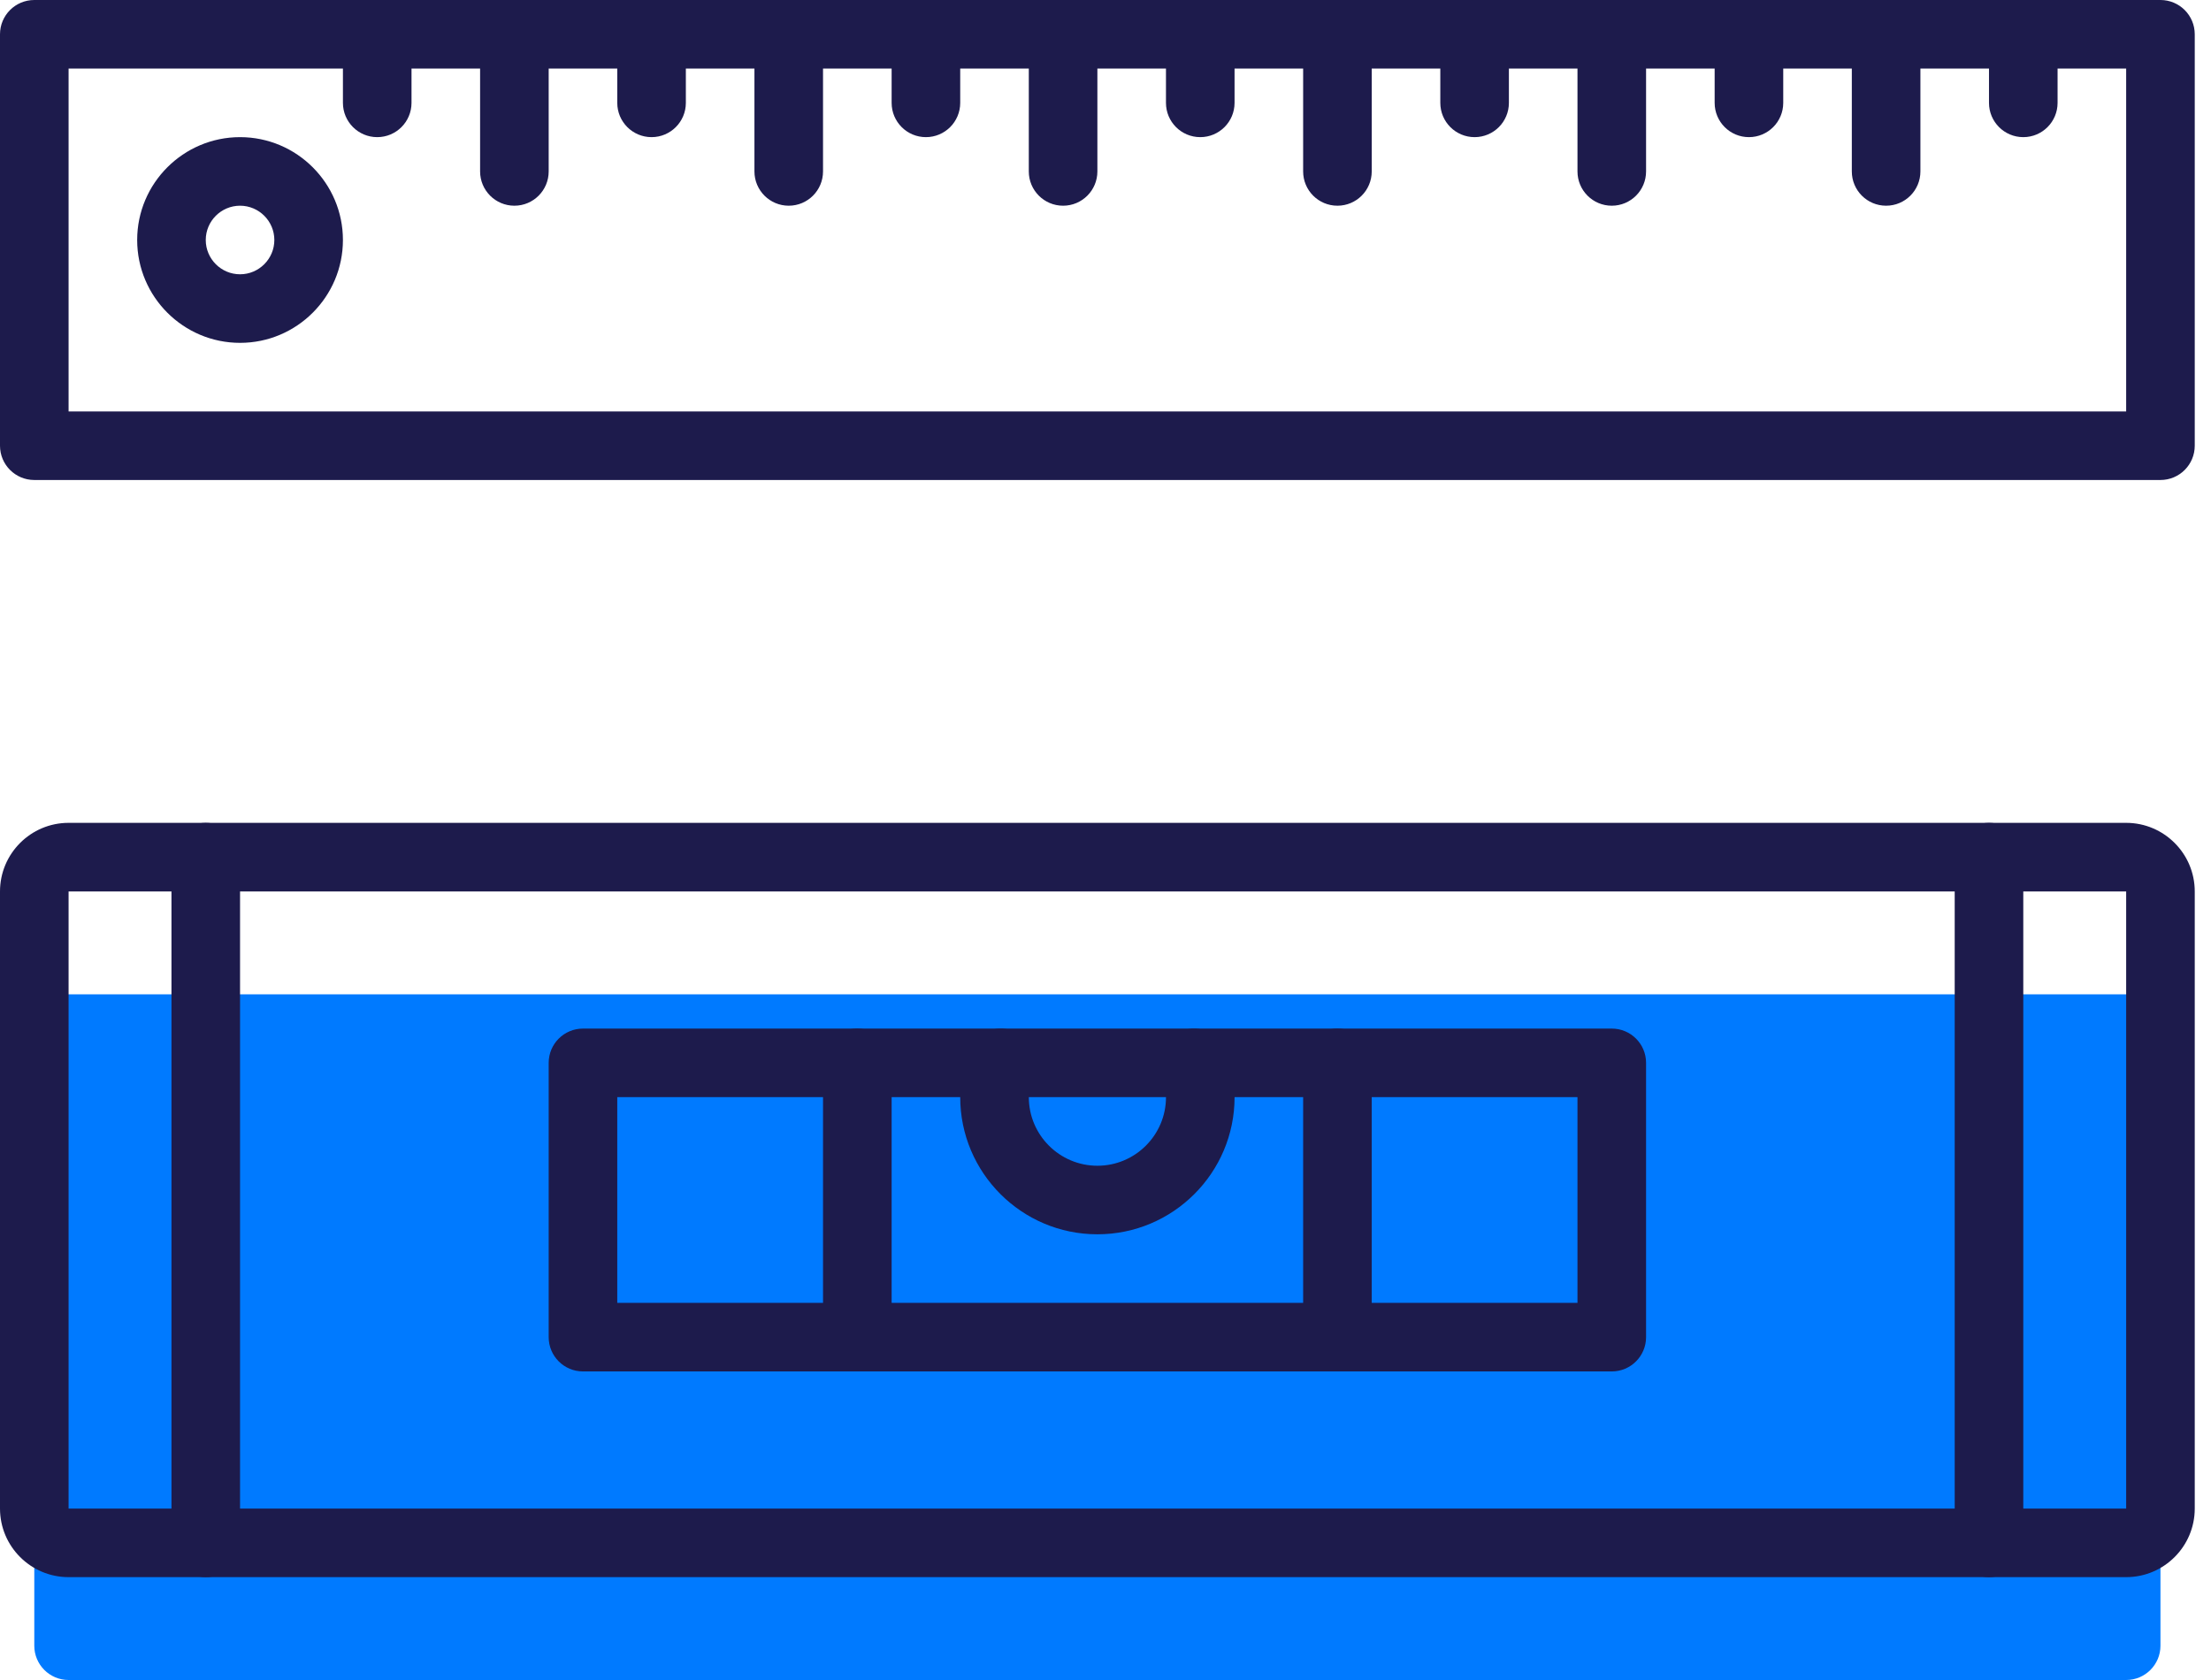
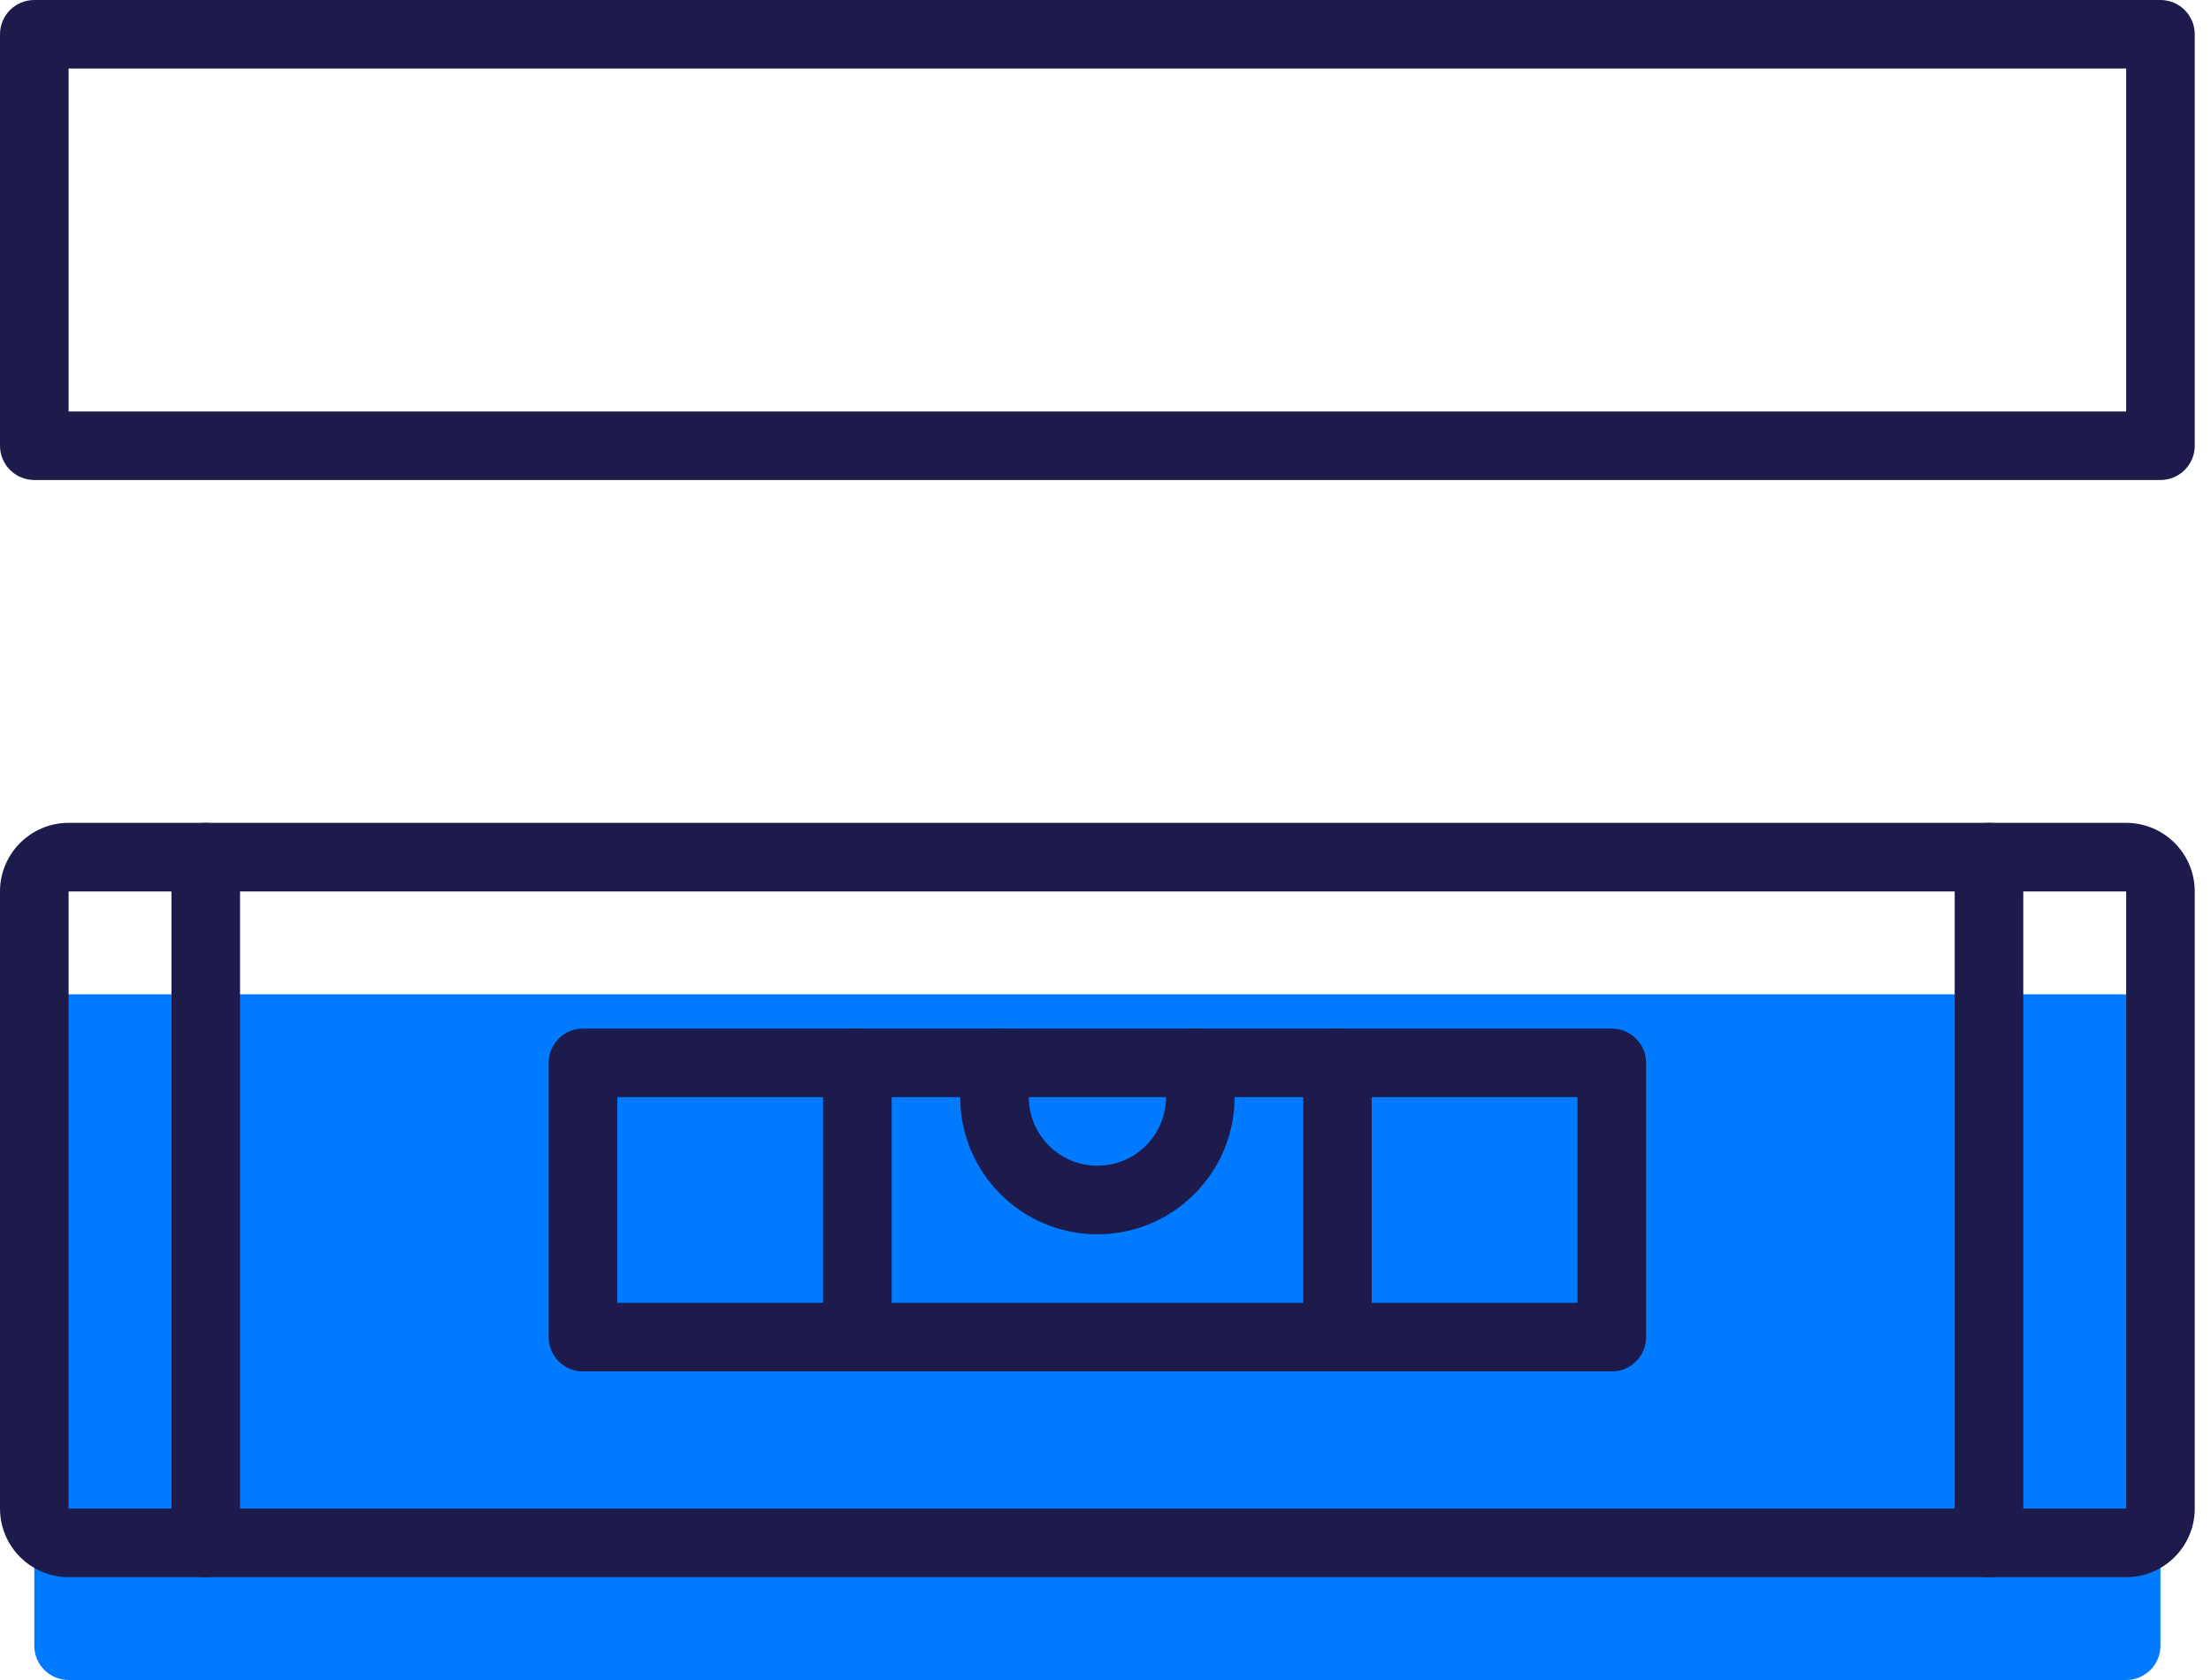
<svg xmlns="http://www.w3.org/2000/svg" width="100px" height="76px" viewBox="0 0 100 76" version="1.1">
  <title>Slice 1</title>
  <desc>Created with Sketch.</desc>
  <defs />
  <g id="Page-1" stroke="none" stroke-width="1" fill="none" fill-rule="evenodd">
    <g id="construction-industry-measurment-tools" fill-rule="nonzero">
      <g id="Group">
        <path d="M96.163,76 L3.102,76 C2.246,76 1.551,75.305 1.551,74.449 L1.551,46.531 C1.551,45.674 2.246,44.98 3.102,44.98 L96.163,44.98 C97.019,44.98 97.714,45.674 97.714,46.531 L97.714,74.449 C97.714,75.305 97.019,76 96.163,76 Z" id="Shape" fill="#007AFF" />
        <path d="M96.163,71.347 L3.102,71.347 C1.391,71.347 0,69.956 0,68.245 L0,40.327 C0,38.616 1.391,37.224 3.102,37.224 L96.163,37.224 C97.874,37.224 99.265,38.616 99.265,40.327 L99.265,68.245 C99.265,69.956 97.874,71.347 96.163,71.347 Z M3.102,40.327 L3.102,68.245 L96.163,68.245 L96.163,40.327 L3.102,40.327 Z" id="Shape" fill="#1D1B4C" />
        <path d="M72.898,62.041 L26.367,62.041 C25.51,62.041 24.816,61.346 24.816,60.49 L24.816,48.082 C24.816,47.225 25.51,46.531 26.367,46.531 L72.898,46.531 C73.756,46.531 74.449,47.225 74.449,48.082 L74.449,60.49 C74.449,61.346 73.756,62.041 72.898,62.041 Z M27.918,58.939 L71.347,58.939 L71.347,49.633 L27.918,49.633 L27.918,58.939 Z" id="Shape" fill="#1D1B4C" />
        <path d="M49.633,55.837 C46.211,55.837 43.429,53.054 43.429,49.633 C43.429,48.888 43.557,48.178 43.812,47.523 C44.122,46.724 45.017,46.329 45.819,46.635 C46.619,46.945 47.016,47.844 46.706,48.642 C46.591,48.941 46.532,49.274 46.532,49.634 C46.532,51.345 47.923,52.736 49.634,52.736 C51.345,52.736 52.736,51.345 52.736,49.634 C52.736,49.274 52.677,48.941 52.563,48.642 C52.252,47.844 52.649,46.946 53.447,46.636 C54.247,46.329 55.147,46.724 55.455,47.523 C55.71,48.178 55.838,48.888 55.838,49.633 C55.838,53.054 53.056,55.837 49.634,55.837 L49.633,55.837 Z M38.776,62.041 C37.918,62.041 37.224,61.346 37.224,60.49 L37.224,48.082 C37.224,47.225 37.918,46.531 38.776,46.531 C39.633,46.531 40.327,47.225 40.327,48.082 L40.327,60.49 C40.327,61.346 39.633,62.041 38.776,62.041 Z M60.49,62.041 C59.632,62.041 58.939,61.346 58.939,60.49 L58.939,48.082 C58.939,47.225 59.632,46.531 60.49,46.531 C61.348,46.531 62.041,47.225 62.041,48.082 L62.041,60.49 C62.041,61.346 61.348,62.041 60.49,62.041 Z M9.306,71.347 C8.448,71.347 7.755,70.652 7.755,69.796 L7.755,38.776 C7.755,37.919 8.448,37.224 9.306,37.224 C10.164,37.224 10.857,37.919 10.857,38.776 L10.857,69.796 C10.857,70.652 10.164,71.347 9.306,71.347 Z M89.959,71.347 C89.101,71.347 88.408,70.652 88.408,69.796 L88.408,38.776 C88.408,37.919 89.101,37.224 89.959,37.224 C90.817,37.224 91.51,37.919 91.51,38.776 L91.51,69.796 C91.51,70.652 90.817,71.347 89.959,71.347 Z M97.714,21.714 L1.551,21.714 C0.693,21.714 0,21.019 0,20.163 L0,1.551 C0,0.695 0.693,0 1.551,0 L97.714,0 C98.572,0 99.265,0.695 99.265,1.551 L99.265,20.163 C99.265,21.019 98.572,21.714 97.714,21.714 Z M3.102,18.612 L96.163,18.612 L96.163,3.102 L3.102,3.102 L3.102,18.612 Z" id="Shape" fill="#1D1B4C" />
-         <path d="M17.061,6.204 C16.204,6.204 15.51,5.509 15.51,4.653 L15.51,1.551 C15.51,0.695 16.204,0 17.061,0 C17.919,0 18.612,0.695 18.612,1.551 L18.612,4.653 C18.612,5.509 17.919,6.204 17.061,6.204 Z M23.265,9.306 C22.408,9.306 21.714,8.611 21.714,7.755 L21.714,1.551 C21.714,0.695 22.408,0 23.265,0 C24.123,0 24.816,0.695 24.816,1.551 L24.816,7.755 C24.816,8.611 24.123,9.306 23.265,9.306 Z M29.469,6.204 C28.612,6.204 27.918,5.509 27.918,4.653 L27.918,1.551 C27.918,0.695 28.612,0 29.469,0 C30.327,0 31.02,0.695 31.02,1.551 L31.02,4.653 C31.02,5.509 30.327,6.204 29.469,6.204 Z M35.673,9.306 C34.816,9.306 34.122,8.611 34.122,7.755 L34.122,1.551 C34.122,0.695 34.816,0 35.673,0 C36.531,0 37.224,0.695 37.224,1.551 L37.224,7.755 C37.224,8.611 36.531,9.306 35.673,9.306 Z M41.878,6.204 C41.02,6.204 40.327,5.509 40.327,4.653 L40.327,1.551 C40.327,0.695 41.02,0 41.878,0 C42.735,0 43.429,0.695 43.429,1.551 L43.429,4.653 C43.429,5.509 42.735,6.204 41.878,6.204 Z M48.082,9.306 C47.224,9.306 46.531,8.611 46.531,7.755 L46.531,1.551 C46.531,0.695 47.224,0 48.082,0 C48.939,0 49.633,0.695 49.633,1.551 L49.633,7.755 C49.633,8.611 48.939,9.306 48.082,9.306 Z M54.286,6.204 C53.428,6.204 52.735,5.509 52.735,4.653 L52.735,1.551 C52.735,0.695 53.428,0 54.286,0 C55.143,0 55.837,0.695 55.837,1.551 L55.837,4.653 C55.837,5.509 55.143,6.204 54.286,6.204 Z M60.49,9.306 C59.632,9.306 58.939,8.611 58.939,7.755 L58.939,1.551 C58.939,0.695 59.632,0 60.49,0 C61.348,0 62.041,0.695 62.041,1.551 L62.041,7.755 C62.041,8.611 61.348,9.306 60.49,9.306 Z M66.694,6.204 C65.836,6.204 65.143,5.509 65.143,4.653 L65.143,1.551 C65.143,0.695 65.836,0 66.694,0 C67.552,0 68.245,0.695 68.245,1.551 L68.245,4.653 C68.245,5.509 67.552,6.204 66.694,6.204 Z M72.898,9.306 C72.04,9.306 71.347,8.611 71.347,7.755 L71.347,1.551 C71.347,0.695 72.04,0 72.898,0 C73.756,0 74.449,0.695 74.449,1.551 L74.449,7.755 C74.449,8.611 73.756,9.306 72.898,9.306 Z M79.102,6.204 C78.244,6.204 77.551,5.509 77.551,4.653 L77.551,1.551 C77.551,0.695 78.244,0 79.102,0 C79.96,0 80.653,0.695 80.653,1.551 L80.653,4.653 C80.653,5.509 79.96,6.204 79.102,6.204 Z M85.306,9.306 C84.448,9.306 83.755,8.611 83.755,7.755 L83.755,1.551 C83.755,0.695 84.448,0 85.306,0 C86.164,0 86.857,0.695 86.857,1.551 L86.857,7.755 C86.857,8.611 86.164,9.306 85.306,9.306 Z M91.51,6.204 C90.652,6.204 89.959,5.509 89.959,4.653 L89.959,1.551 C89.959,0.695 90.652,0 91.51,0 C92.368,0 93.061,0.695 93.061,1.551 L93.061,4.653 C93.061,5.509 92.368,6.204 91.51,6.204 Z M10.857,15.51 C8.292,15.51 6.204,13.423 6.204,10.857 C6.204,8.292 8.292,6.204 10.857,6.204 C13.423,6.204 15.51,8.292 15.51,10.857 C15.51,13.423 13.423,15.51 10.857,15.51 Z M10.857,9.306 C10.001,9.306 9.306,10.004 9.306,10.857 C9.306,11.71 10.001,12.408 10.857,12.408 C11.713,12.408 12.408,11.71 12.408,10.857 C12.408,10.004 11.713,9.306 10.857,9.306 Z" id="Shape" fill="#1D1B4C" />
      </g>
    </g>
  </g>
</svg>